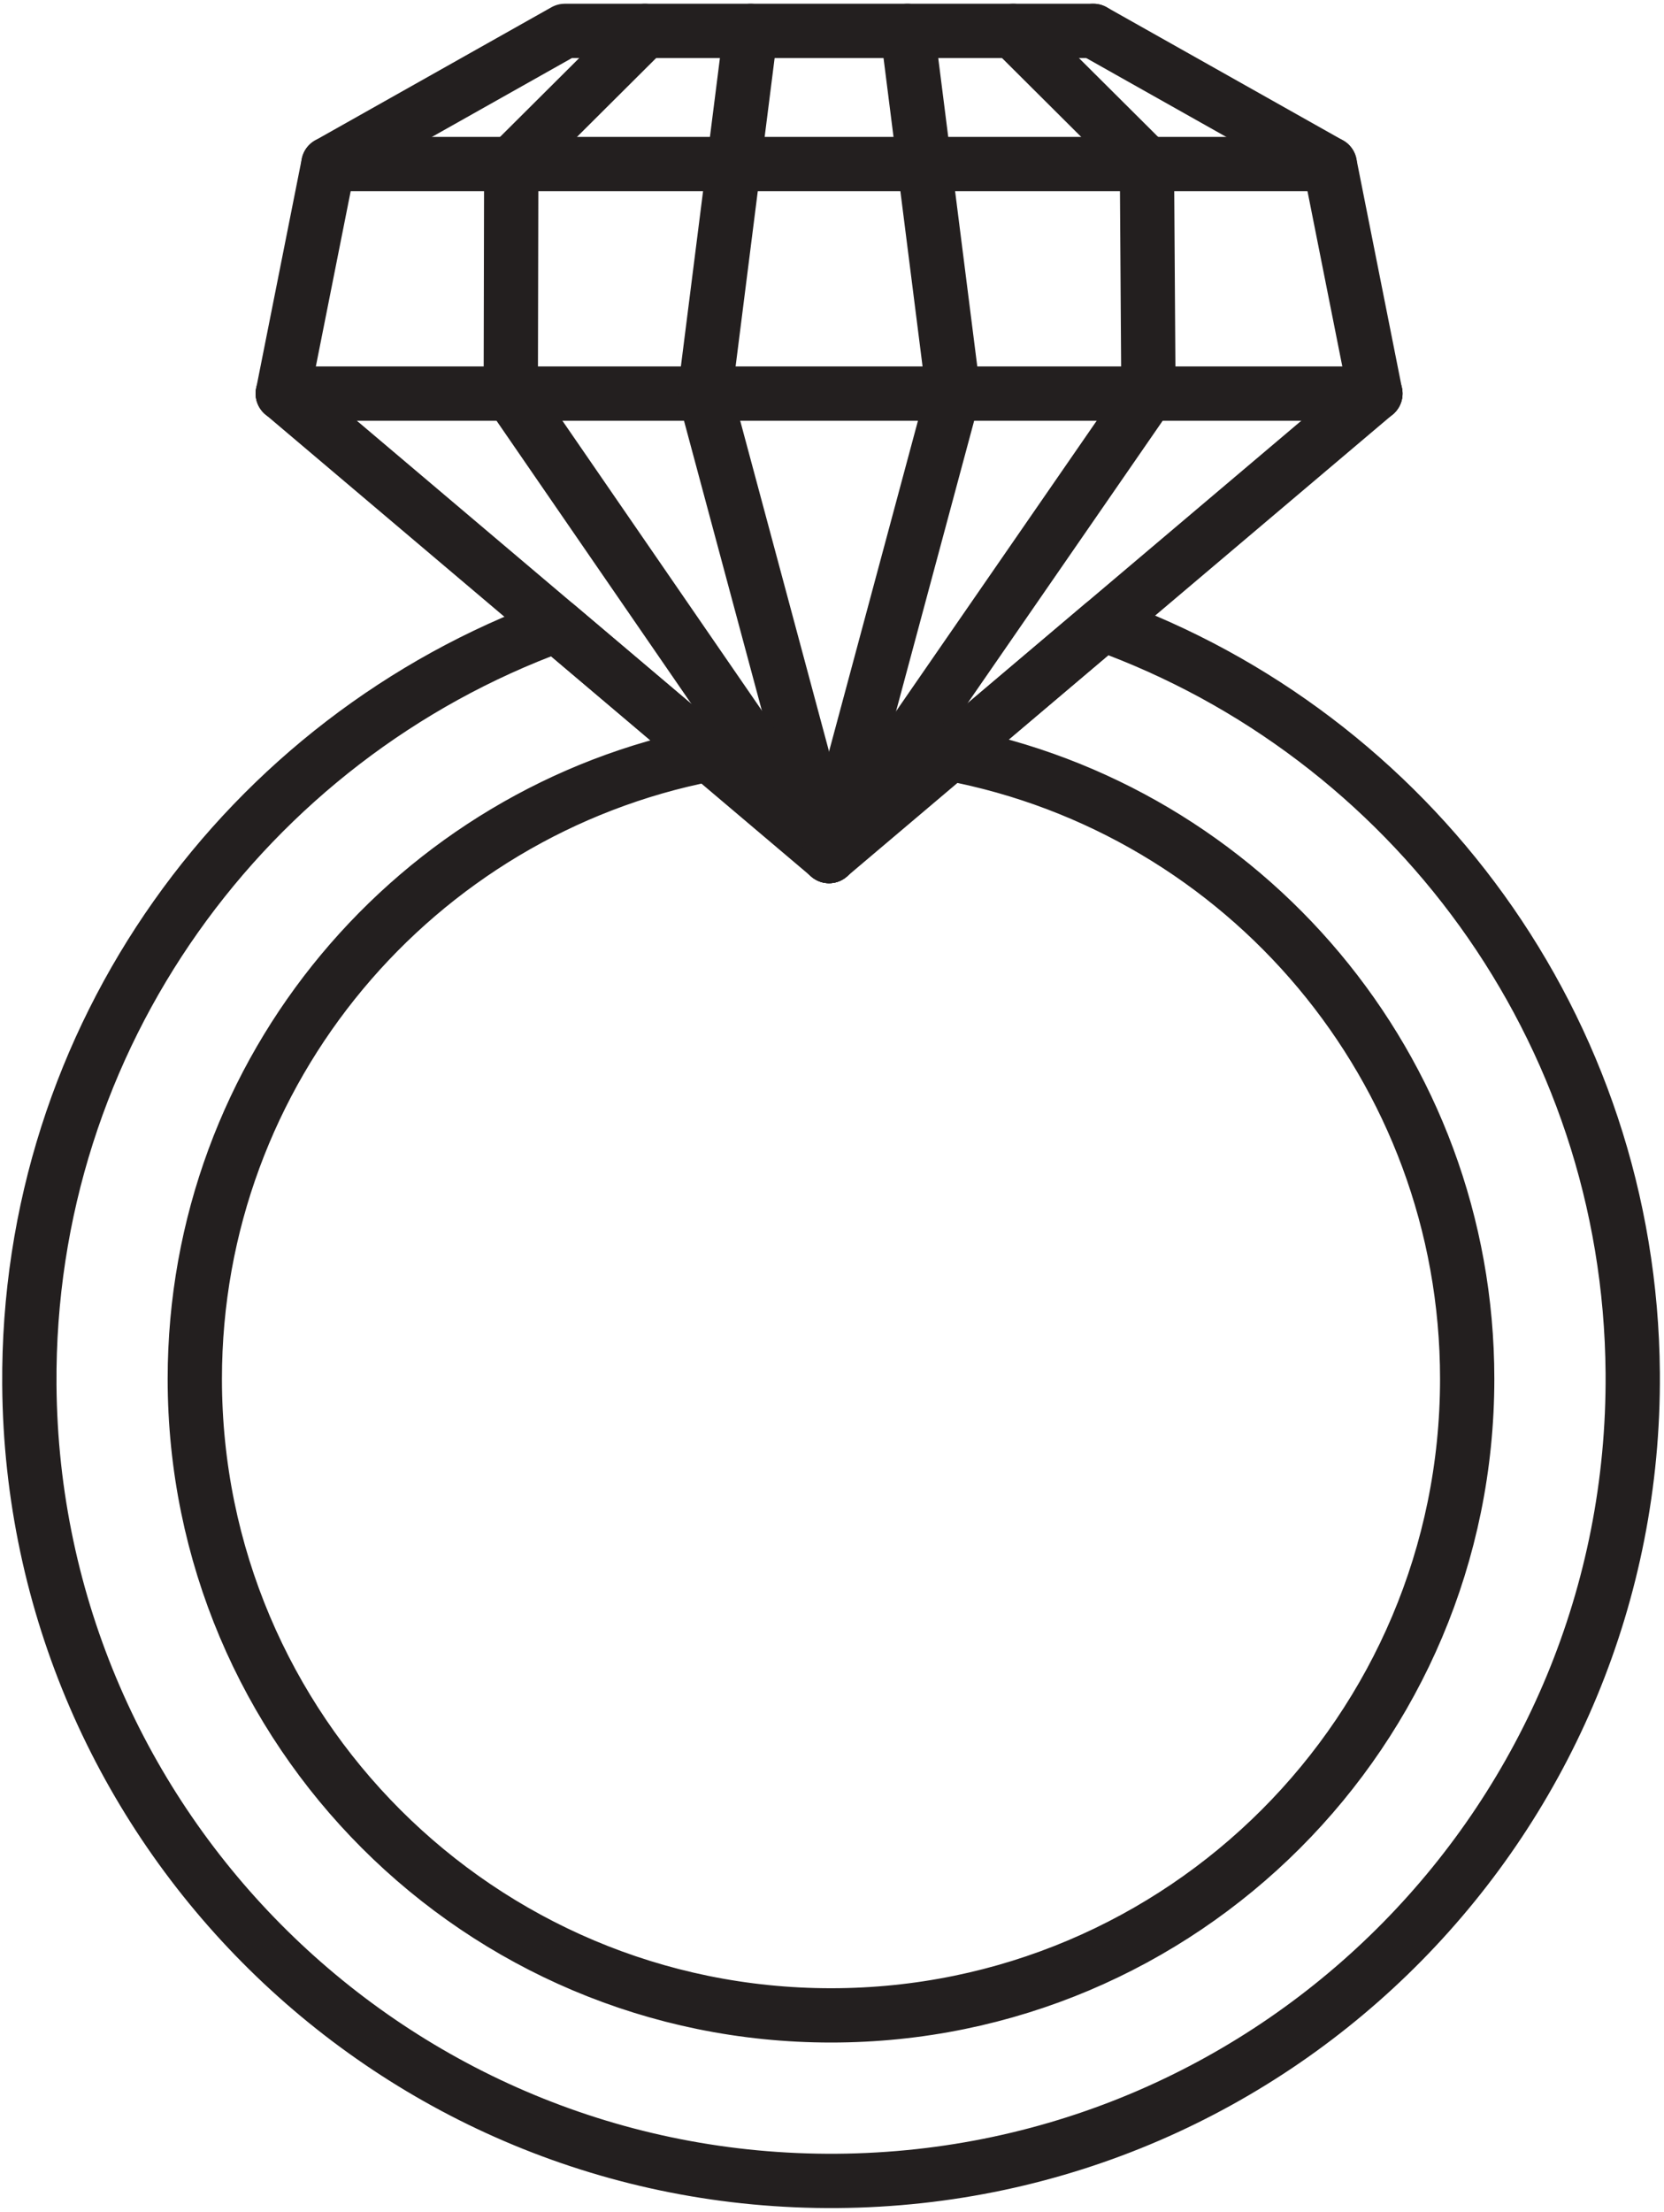
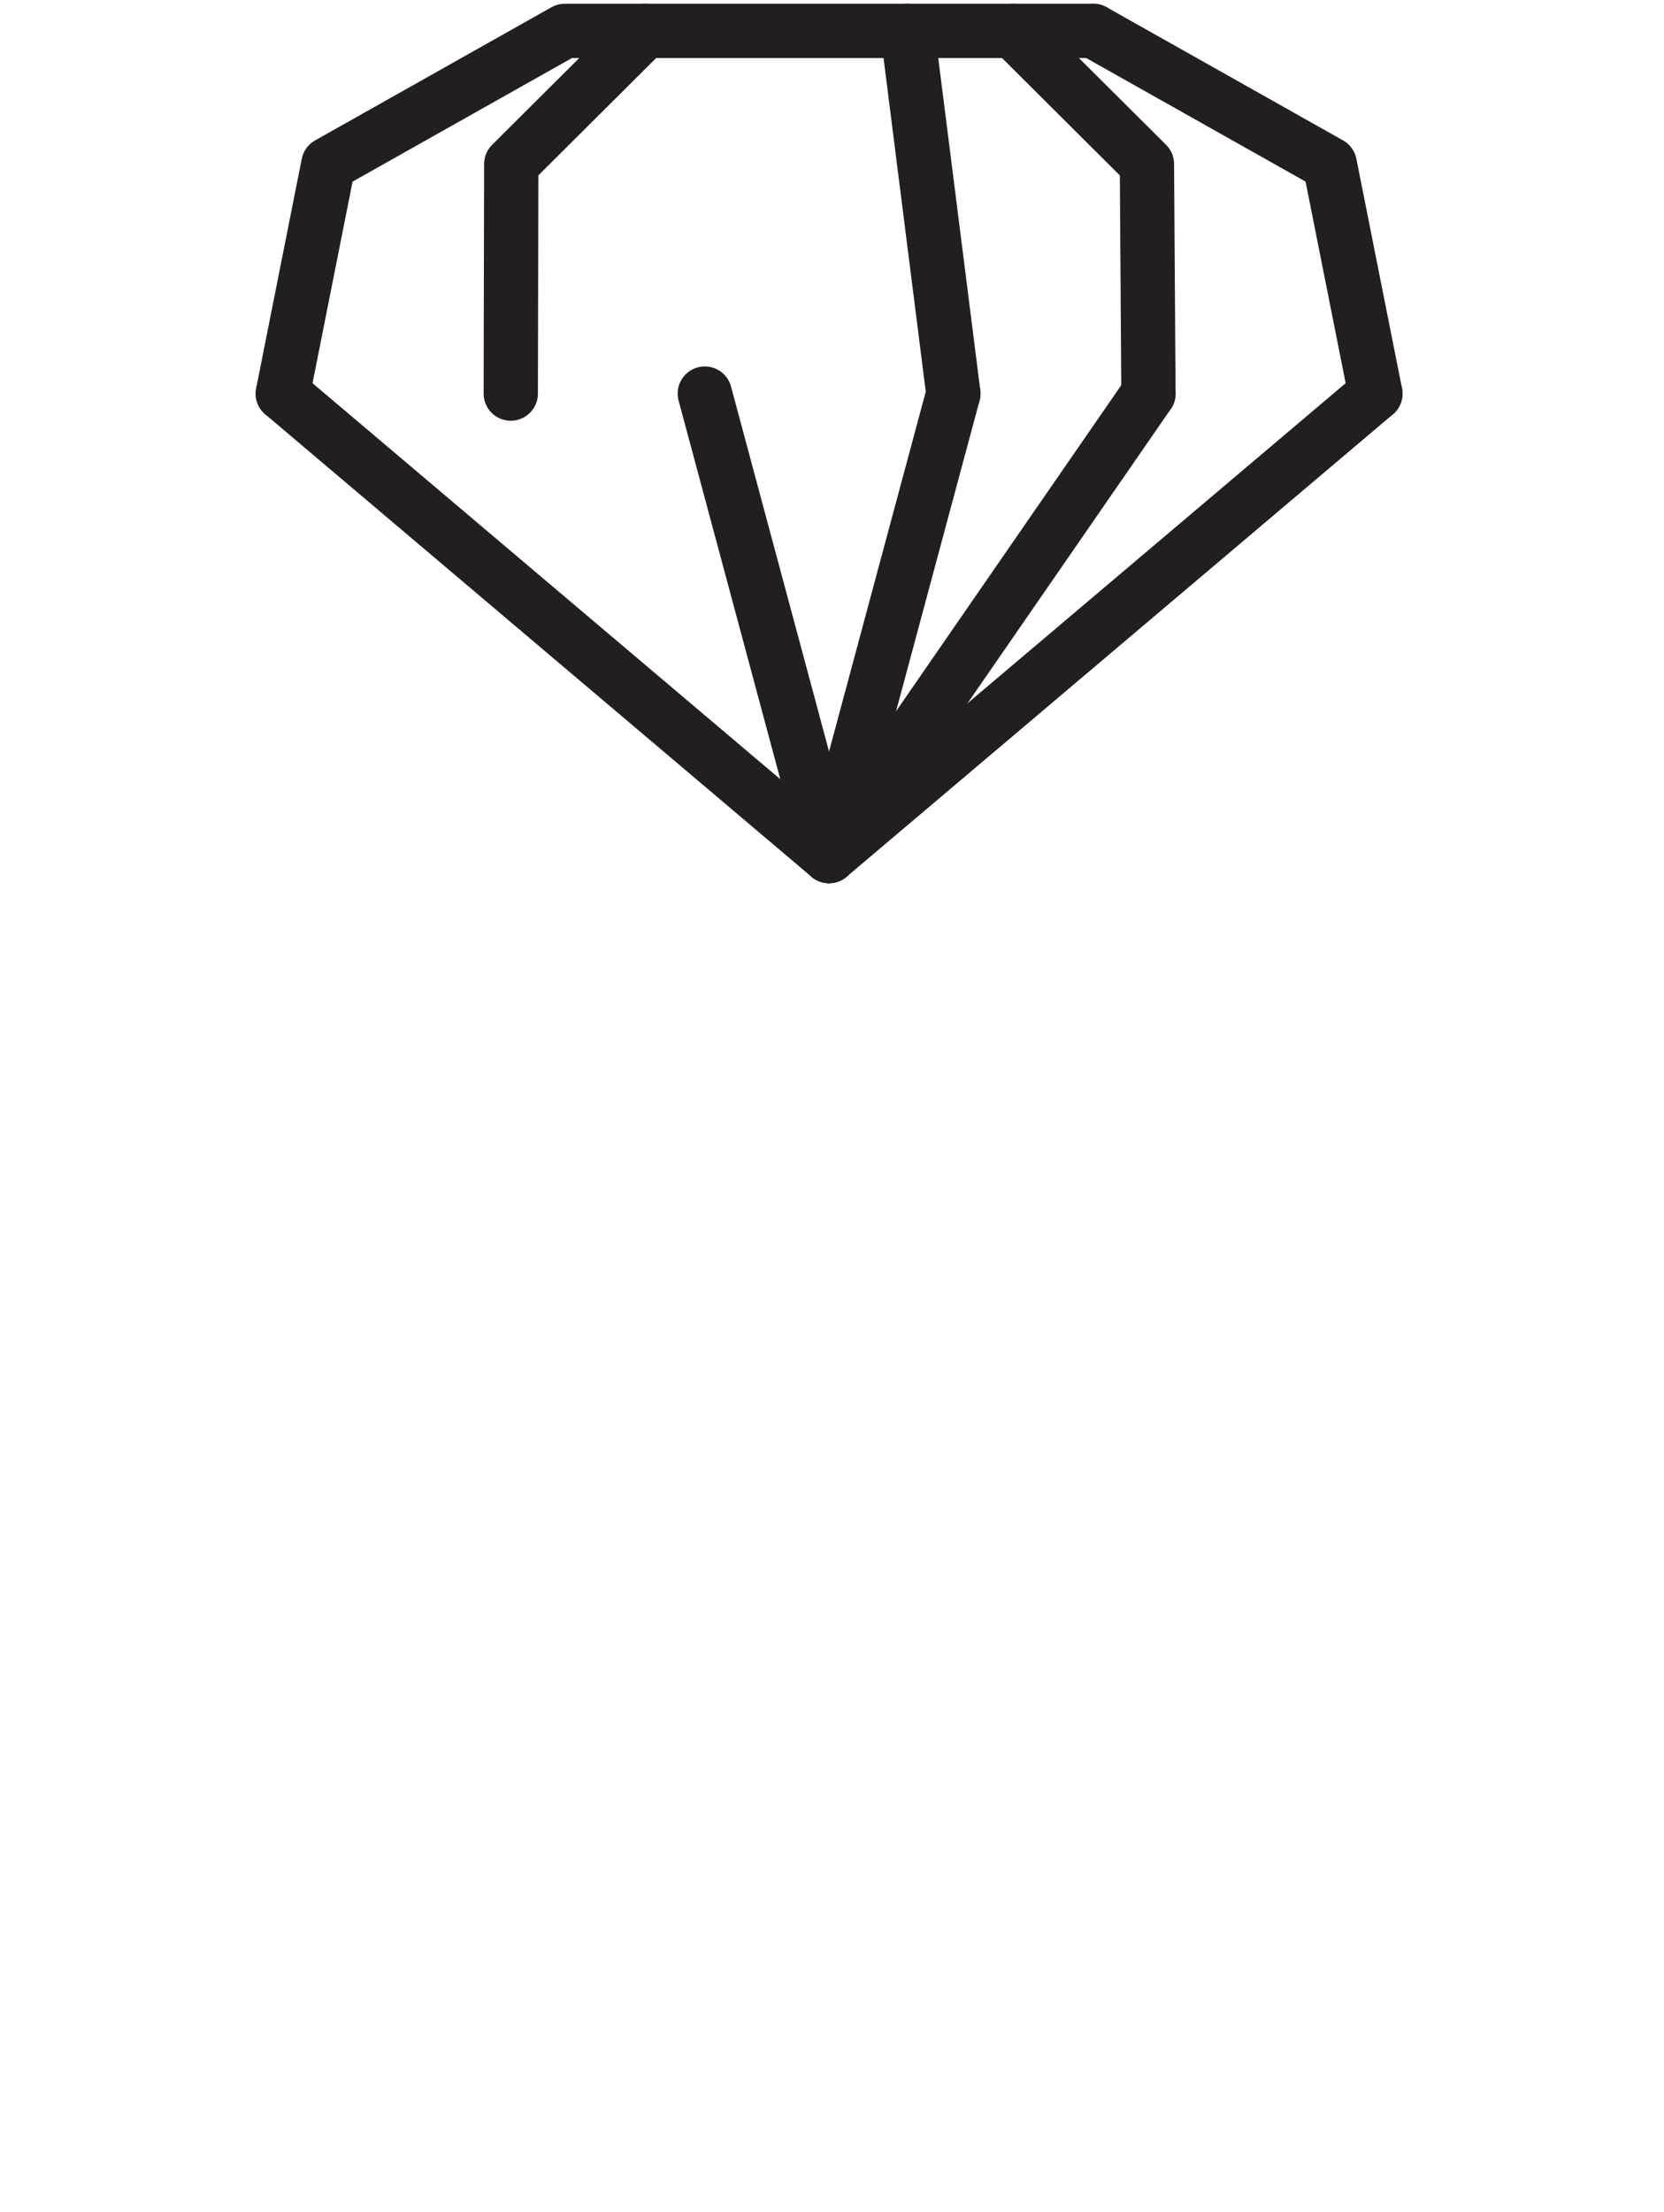
<svg xmlns="http://www.w3.org/2000/svg" height="231.2" preserveAspectRatio="xMidYMid meet" version="1.1" viewBox="125.7 97.0 174.0 231.2" width="174.0" zoomAndPan="magnify">
  <g fill="none" id="surface1" stroke="#231f1f" stroke-linecap="round" stroke-linejoin="round" stroke-miterlimit="10" stroke-width="56.76">
    <path d="m1931.4 3249.7l-139.8-139.2-0.5-239.9" transform="matrix(.1 0 0 -.1 0 425.2)" />
    <path d="m1552.7 2870.6l47.7 239.9 247.2 139.2h552.7" transform="matrix(.1 0 0 -.1 0 425.2)" />
    <path d="m1994 2870.6l129.9-483.4-571.2 483.4" transform="matrix(.1 0 0 -.1 0 425.2)" />
-     <path d="m1791.1 2870.6l332.8-483.4" transform="matrix(.1 0 0 -.1 0 425.2)" />
    <path d="m2316.5 3249.7l139.8-139.2 1.6-239.9" transform="matrix(.1 0 0 -.1 0 425.2)" />
    <path d="m2695.2 2870.6l-47.7 239.9-247.2 139.2" transform="matrix(.1 0 0 -.1 0 425.2)" />
    <path d="m2253.9 2870.6l-130-483.4 571.3 483.4" transform="matrix(.1 0 0 -.1 0 425.2)" />
    <path d="m2457.9 2870.6l-334-483.4" transform="matrix(.1 0 0 -.1 0 425.2)" />
-     <path d="m2647.5 3110.5h-1047.1" transform="matrix(.1 0 0 -.1 0 425.2)" />
-     <path d="m2695.2 2870.6h-1142.5" transform="matrix(.1 0 0 -.1 0 425.2)" />
    <path d="m2205.9 3249.7l48-379.1" transform="matrix(.1 0 0 -.1 0 425.2)" />
-     <path d="m1994 2870.6l48 379.1" transform="matrix(.1 0 0 -.1 0 425.2)" />
-     <path d="m2410.3 2629.5l-159.9-135.4c307.9-58.2 540.8-328.5 540.8-653.4 0-367.5-297.8-665.3-665.2-665.3s-665.3 297.8-665.3 665.3c0 323.6 231.3 593.3 537.6 652.8l-159.4 134.9c-323.7-118-553.9-429.6-551.2-794 3.4-462.9 381.6-835.49 844.6-832 462.9 3.4 835.4 381.5 832 844.5-2.7 361-233.2 666.9-554 782.6z" transform="matrix(.1 0 0 -.1 0 425.2)" />
  </g>
</svg>